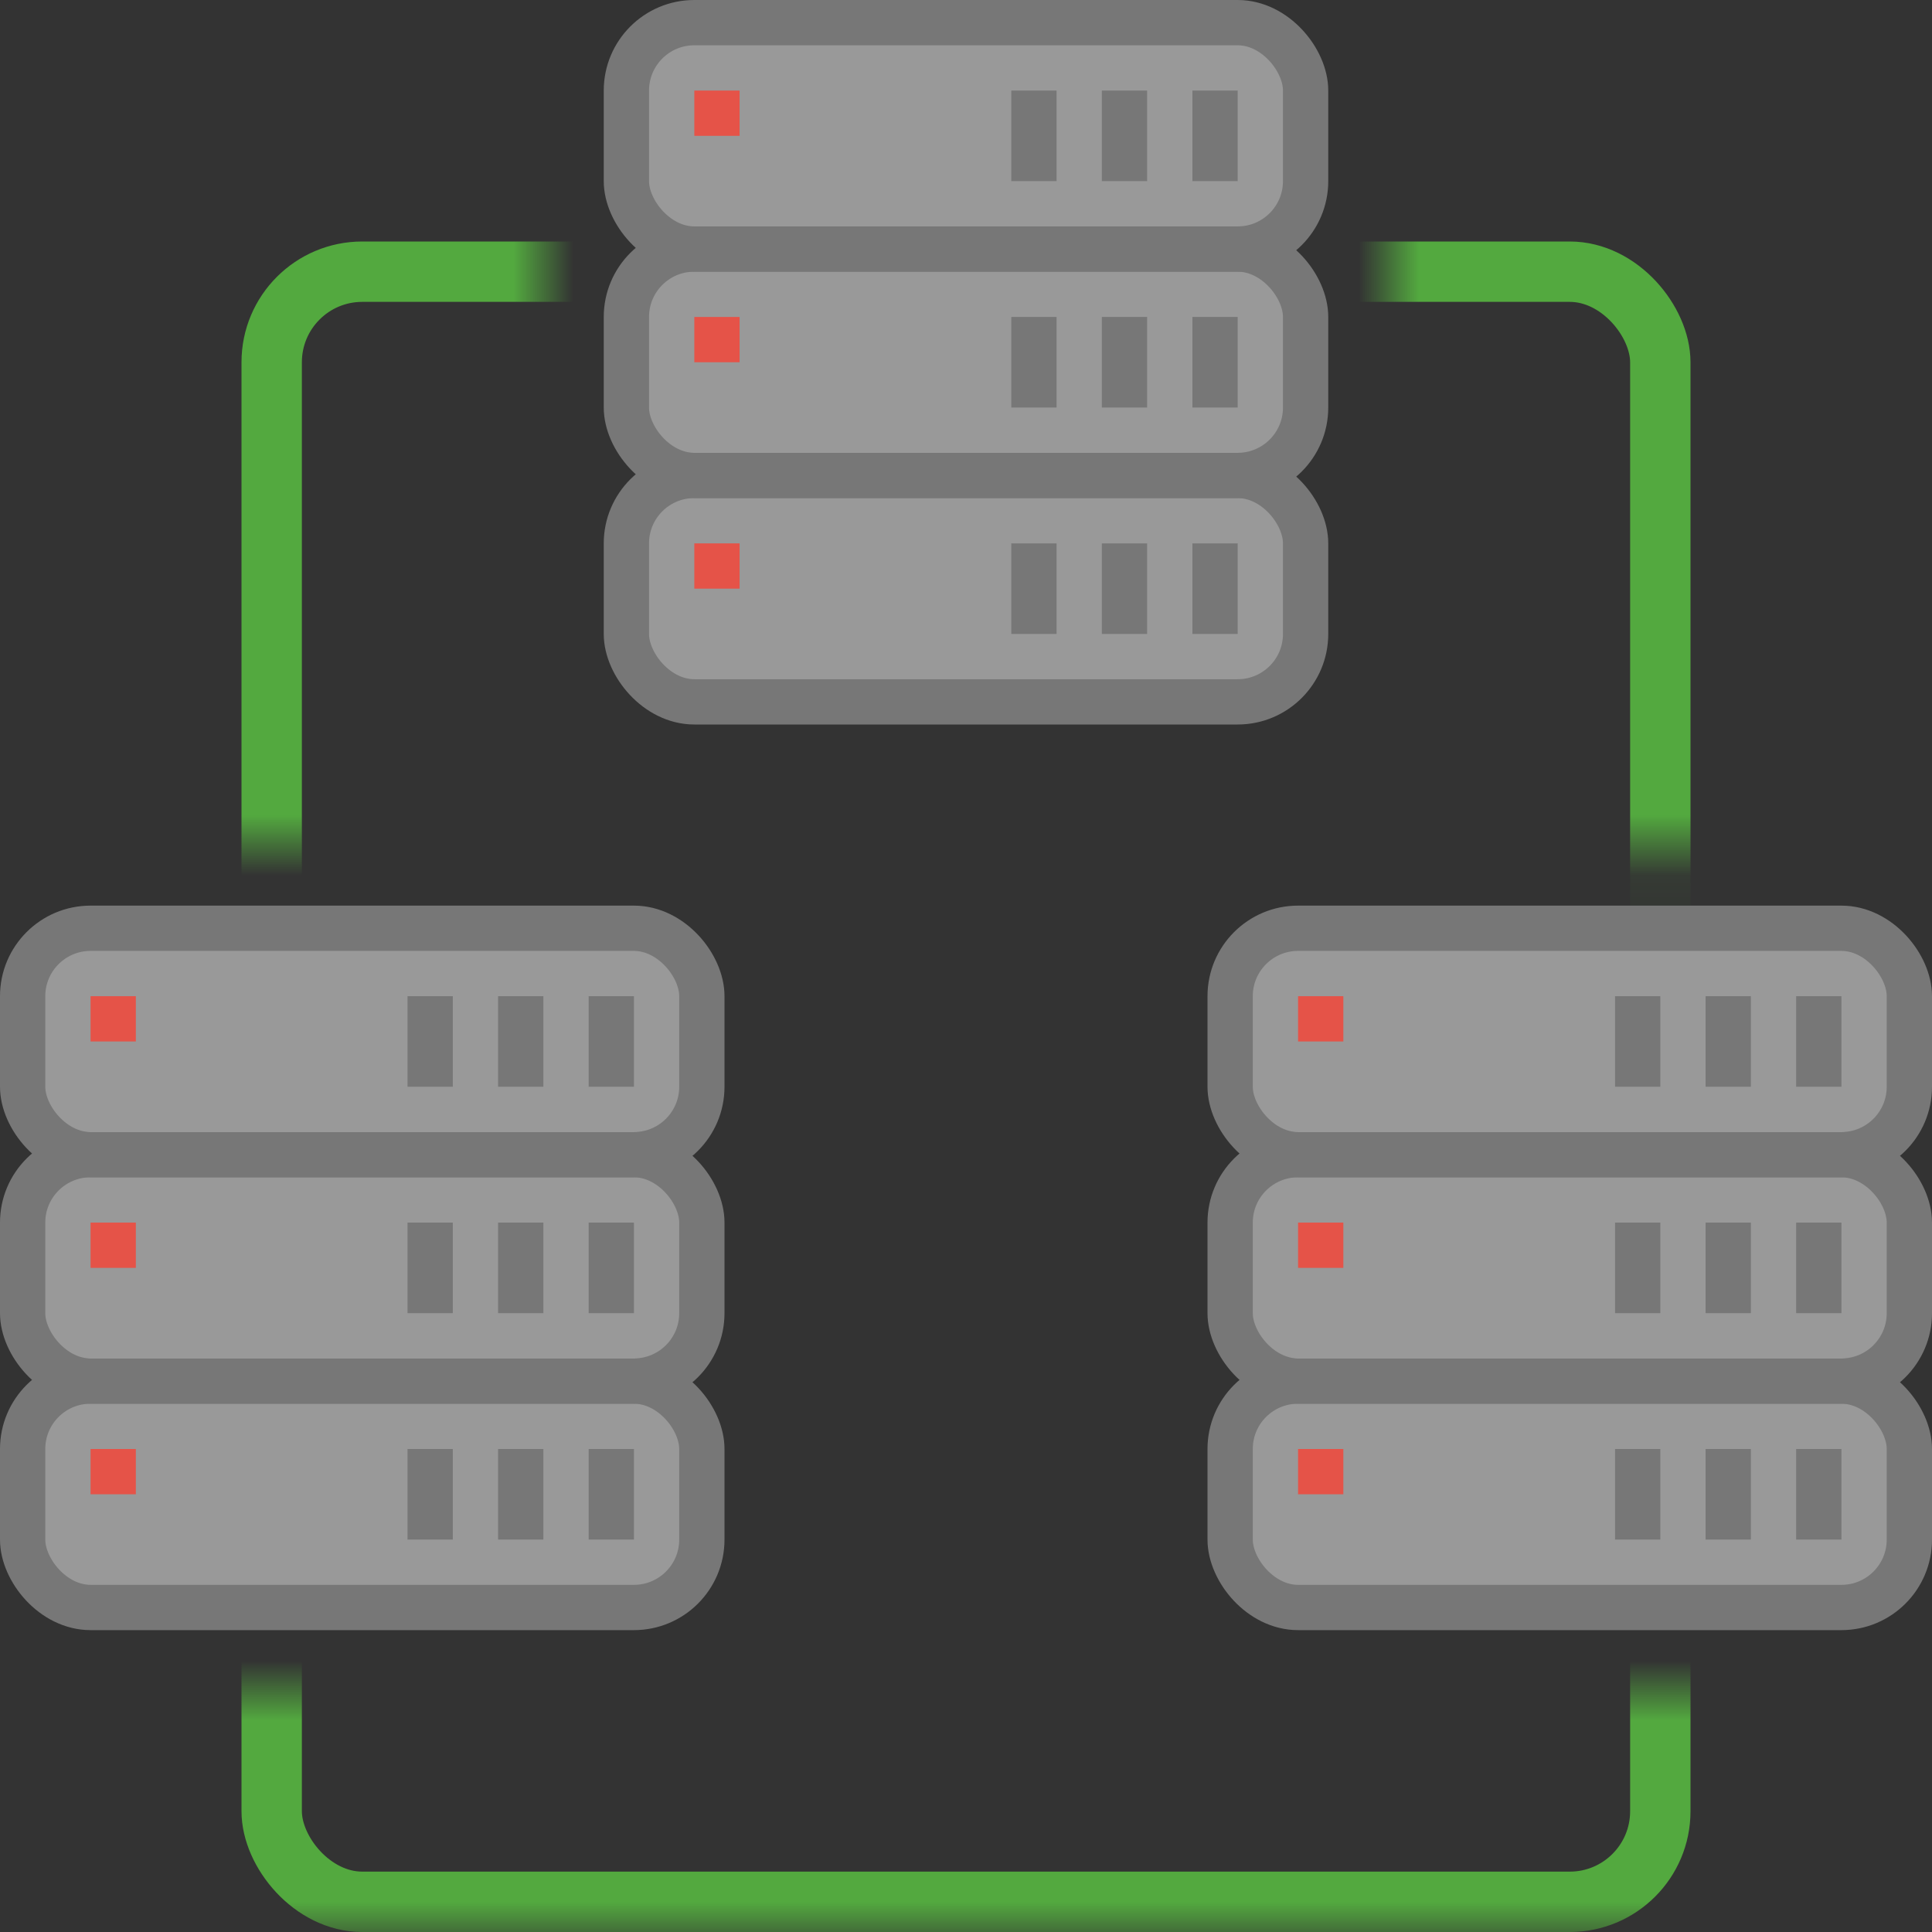
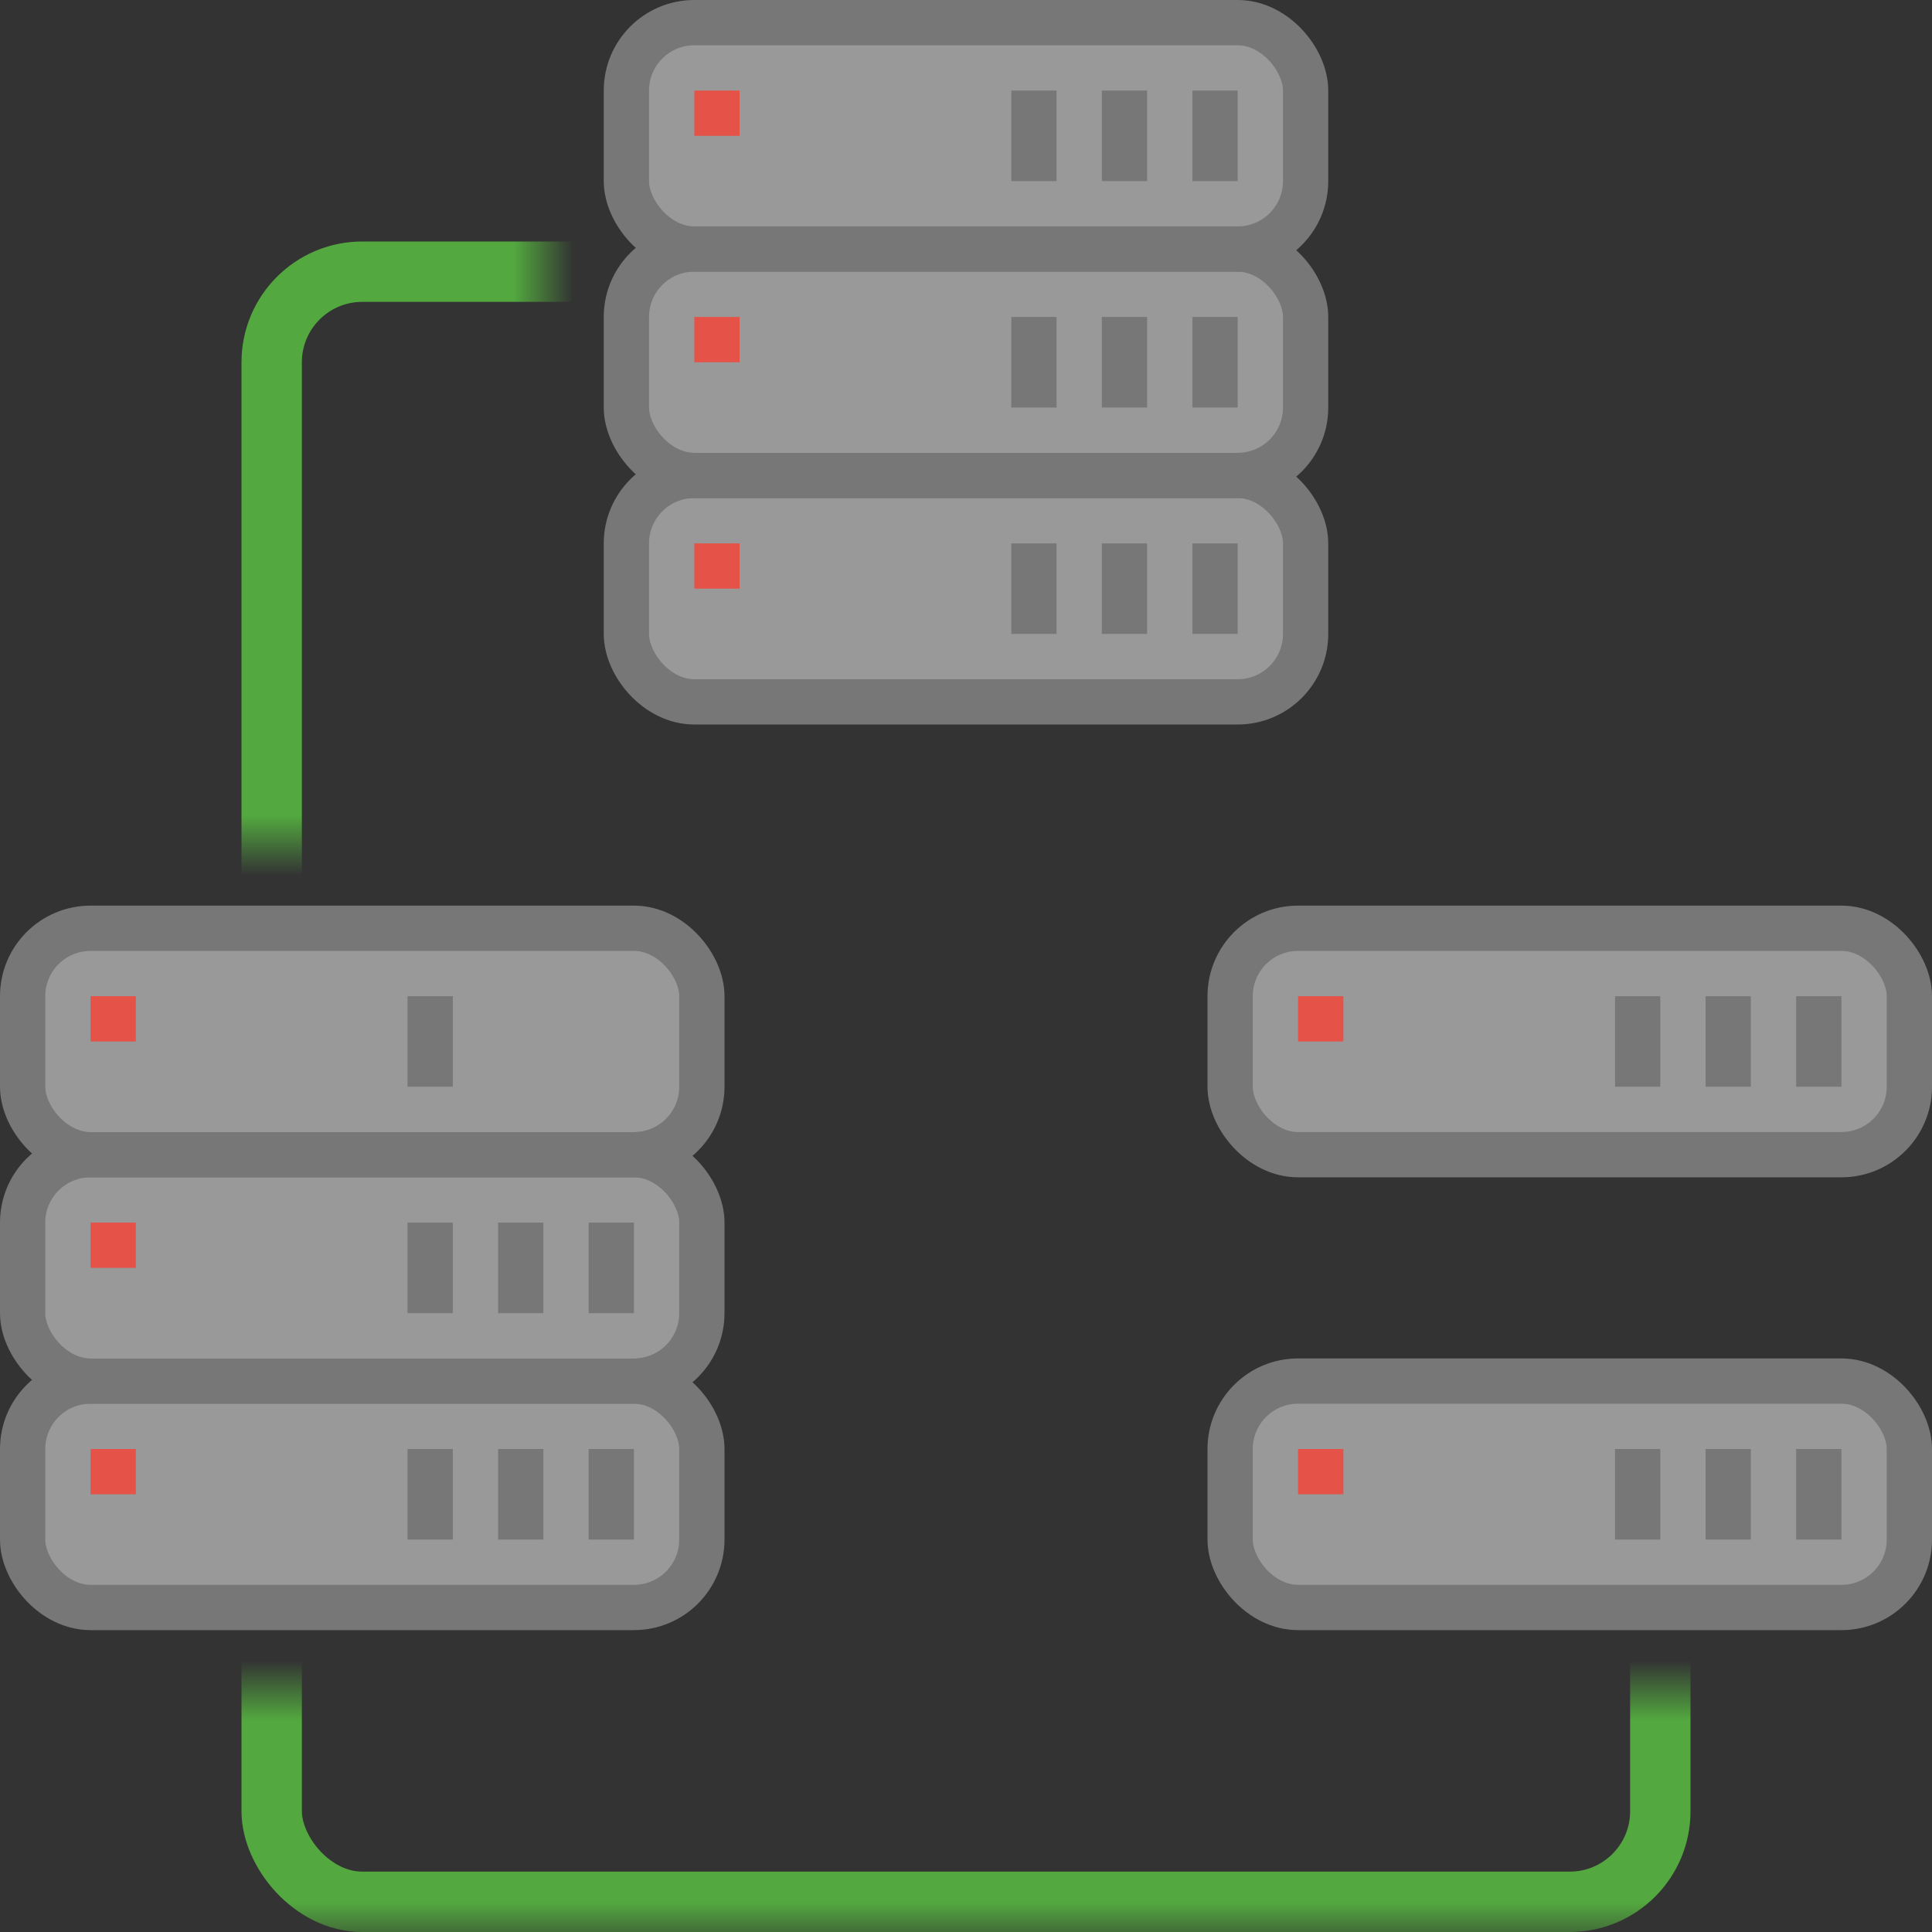
<svg xmlns="http://www.w3.org/2000/svg" width="32" height="32" viewBox="0 0 32 32" fill="none">
  <rect x="0" y="0" width="32" height="32" fill="#333333" stroke="none" />
  <g clip-path="url(#clip0_206_287)">
    <mask id="mask0_206_287" style="mask-type:luminance" maskUnits="userSpaceOnUse" x="0" y="0" width="32" height="32">
-       <path d="M19 14H13V28H0V32H32V28H19V14ZM0 0V14H9V2H23V14.04L32 14.08V0H0Z" fill="white" />
+       <path d="M19 14H13V28H0V32H32V28H19V14ZM0 0V14H9V2H23V14.04V0H0Z" fill="white" />
    </mask>
    <g mask="url(#mask0_206_287)">
      <rect x="4.5" y="4.5" width="23" height="27" rx="1.5" stroke="#53A93F" />
    </g>
    <g clip-path="url(#clip1_206_287)">
      <rect x="0.375" y="22.875" width="11.25" height="3.75" rx="1.125" fill="white" fill-opacity="0.5" stroke="#777777" stroke-width="0.75" />
      <rect x="1.5" y="24" width="0.75" height="0.75" fill="#E55348" />
      <rect x="9.75" y="24" width="0.75" height="1.5" fill="#777777" />
      <rect x="8.25" y="24" width="0.75" height="1.5" fill="#777777" />
      <rect x="6.75" y="24" width="0.75" height="1.5" fill="#777777" />
    </g>
    <g clip-path="url(#clip2_206_287)">
      <rect x="0.375" y="19.125" width="11.25" height="3.75" rx="1.125" fill="white" fill-opacity="0.5" stroke="#777777" stroke-width="0.75" />
      <rect x="1.5" y="20.25" width="0.75" height="0.75" fill="#E55348" />
      <rect x="9.75" y="20.25" width="0.75" height="1.5" fill="#777777" />
      <rect x="8.25" y="20.25" width="0.75" height="1.5" fill="#777777" />
      <rect x="6.75" y="20.25" width="0.75" height="1.5" fill="#777777" />
    </g>
    <g clip-path="url(#clip3_206_287)">
      <rect x="0.375" y="15.375" width="11.25" height="3.75" rx="1.125" fill="white" fill-opacity="0.5" stroke="#777777" stroke-width="0.75" />
      <rect x="1.5" y="16.5" width="0.75" height="0.75" fill="#E55348" />
-       <rect x="9.75" y="16.5" width="0.75" height="1.5" fill="#777777" />
-       <rect x="8.25" y="16.5" width="0.75" height="1.5" fill="#777777" />
      <rect x="6.75" y="16.5" width="0.75" height="1.5" fill="#777777" />
    </g>
    <g clip-path="url(#clip4_206_287)">
      <rect x="20.375" y="22.875" width="11.25" height="3.75" rx="1.125" fill="white" fill-opacity="0.5" stroke="#777777" stroke-width="0.75" />
      <rect x="21.5" y="24" width="0.75" height="0.75" fill="#E55348" />
      <rect x="29.75" y="24" width="0.75" height="1.5" fill="#777777" />
      <rect x="28.25" y="24" width="0.75" height="1.5" fill="#777777" />
      <rect x="26.75" y="24" width="0.75" height="1.5" fill="#777777" />
    </g>
    <g clip-path="url(#clip5_206_287)">
      <rect x="20.375" y="19.125" width="11.25" height="3.75" rx="1.125" fill="white" fill-opacity="0.5" stroke="#777777" stroke-width="0.75" />
      <rect x="21.5" y="20.25" width="0.75" height="0.75" fill="#E55348" />
      <rect x="29.75" y="20.25" width="0.75" height="1.5" fill="#777777" />
      <rect x="28.25" y="20.25" width="0.75" height="1.5" fill="#777777" />
      <rect x="26.75" y="20.25" width="0.75" height="1.5" fill="#777777" />
    </g>
    <g clip-path="url(#clip6_206_287)">
      <rect x="20.375" y="15.375" width="11.25" height="3.75" rx="1.125" fill="white" fill-opacity="0.5" stroke="#777777" stroke-width="0.75" />
      <rect x="21.5" y="16.5" width="0.75" height="0.75" fill="#E55348" />
      <rect x="29.75" y="16.5" width="0.75" height="1.5" fill="#777777" />
      <rect x="28.25" y="16.5" width="0.75" height="1.5" fill="#777777" />
      <rect x="26.75" y="16.5" width="0.75" height="1.5" fill="#777777" />
    </g>
    <g clip-path="url(#clip7_206_287)">
      <rect x="10.375" y="7.875" width="11.25" height="3.75" rx="1.125" fill="white" fill-opacity="0.5" stroke="#777777" stroke-width="0.75" />
      <rect x="11.5" y="9" width="0.75" height="0.75" fill="#E55348" />
      <rect x="19.75" y="9" width="0.75" height="1.5" fill="#777777" />
      <rect x="18.25" y="9" width="0.75" height="1.5" fill="#777777" />
      <rect x="16.75" y="9" width="0.75" height="1.5" fill="#777777" />
    </g>
    <g clip-path="url(#clip8_206_287)">
      <rect x="10.375" y="4.125" width="11.25" height="3.75" rx="1.125" fill="white" fill-opacity="0.5" stroke="#777777" stroke-width="0.75" />
      <rect x="11.5" y="5.25" width="0.75" height="0.75" fill="#E55348" />
      <rect x="19.75" y="5.25" width="0.75" height="1.5" fill="#777777" />
      <rect x="18.25" y="5.25" width="0.75" height="1.5" fill="#777777" />
      <rect x="16.75" y="5.25" width="0.75" height="1.5" fill="#777777" />
    </g>
    <g clip-path="url(#clip9_206_287)">
      <rect x="10.375" y="0.375" width="11.25" height="3.75" rx="1.125" fill="white" fill-opacity="0.5" stroke="#777777" stroke-width="0.75" />
      <rect x="11.5" y="1.5" width="0.75" height="0.75" fill="#E55348" />
      <rect x="19.75" y="1.5" width="0.75" height="1.5" fill="#777777" />
      <rect x="18.25" y="1.5" width="0.75" height="1.5" fill="#777777" />
      <rect x="16.75" y="1.5" width="0.75" height="1.5" fill="#777777" />
    </g>
  </g>
  <defs>
    <clipPath id="clip0_206_287">
      <rect width="32" height="32" fill="white" />
    </clipPath>
    <clipPath id="clip1_206_287">
      <rect width="12" height="4.5" fill="white" transform="translate(0 22.5)" />
    </clipPath>
    <clipPath id="clip2_206_287">
      <rect width="12" height="4.5" fill="white" transform="translate(0 18.75)" />
    </clipPath>
    <clipPath id="clip3_206_287">
      <rect width="12" height="4.5" fill="white" transform="translate(0 15)" />
    </clipPath>
    <clipPath id="clip4_206_287">
      <rect width="12" height="4.5" fill="white" transform="translate(20 22.5)" />
    </clipPath>
    <clipPath id="clip5_206_287">
-       <rect width="12" height="4.5" fill="white" transform="translate(20 18.75)" />
-     </clipPath>
+       </clipPath>
    <clipPath id="clip6_206_287">
      <rect width="12" height="4.5" fill="white" transform="translate(20 15)" />
    </clipPath>
    <clipPath id="clip7_206_287">
      <rect width="12" height="4.5" fill="white" transform="translate(10 7.5)" />
    </clipPath>
    <clipPath id="clip8_206_287">
      <rect width="12" height="4.5" fill="white" transform="translate(10 3.75)" />
    </clipPath>
    <clipPath id="clip9_206_287">
      <rect width="12" height="4.5" fill="white" transform="translate(10)" />
    </clipPath>
  </defs>
</svg>